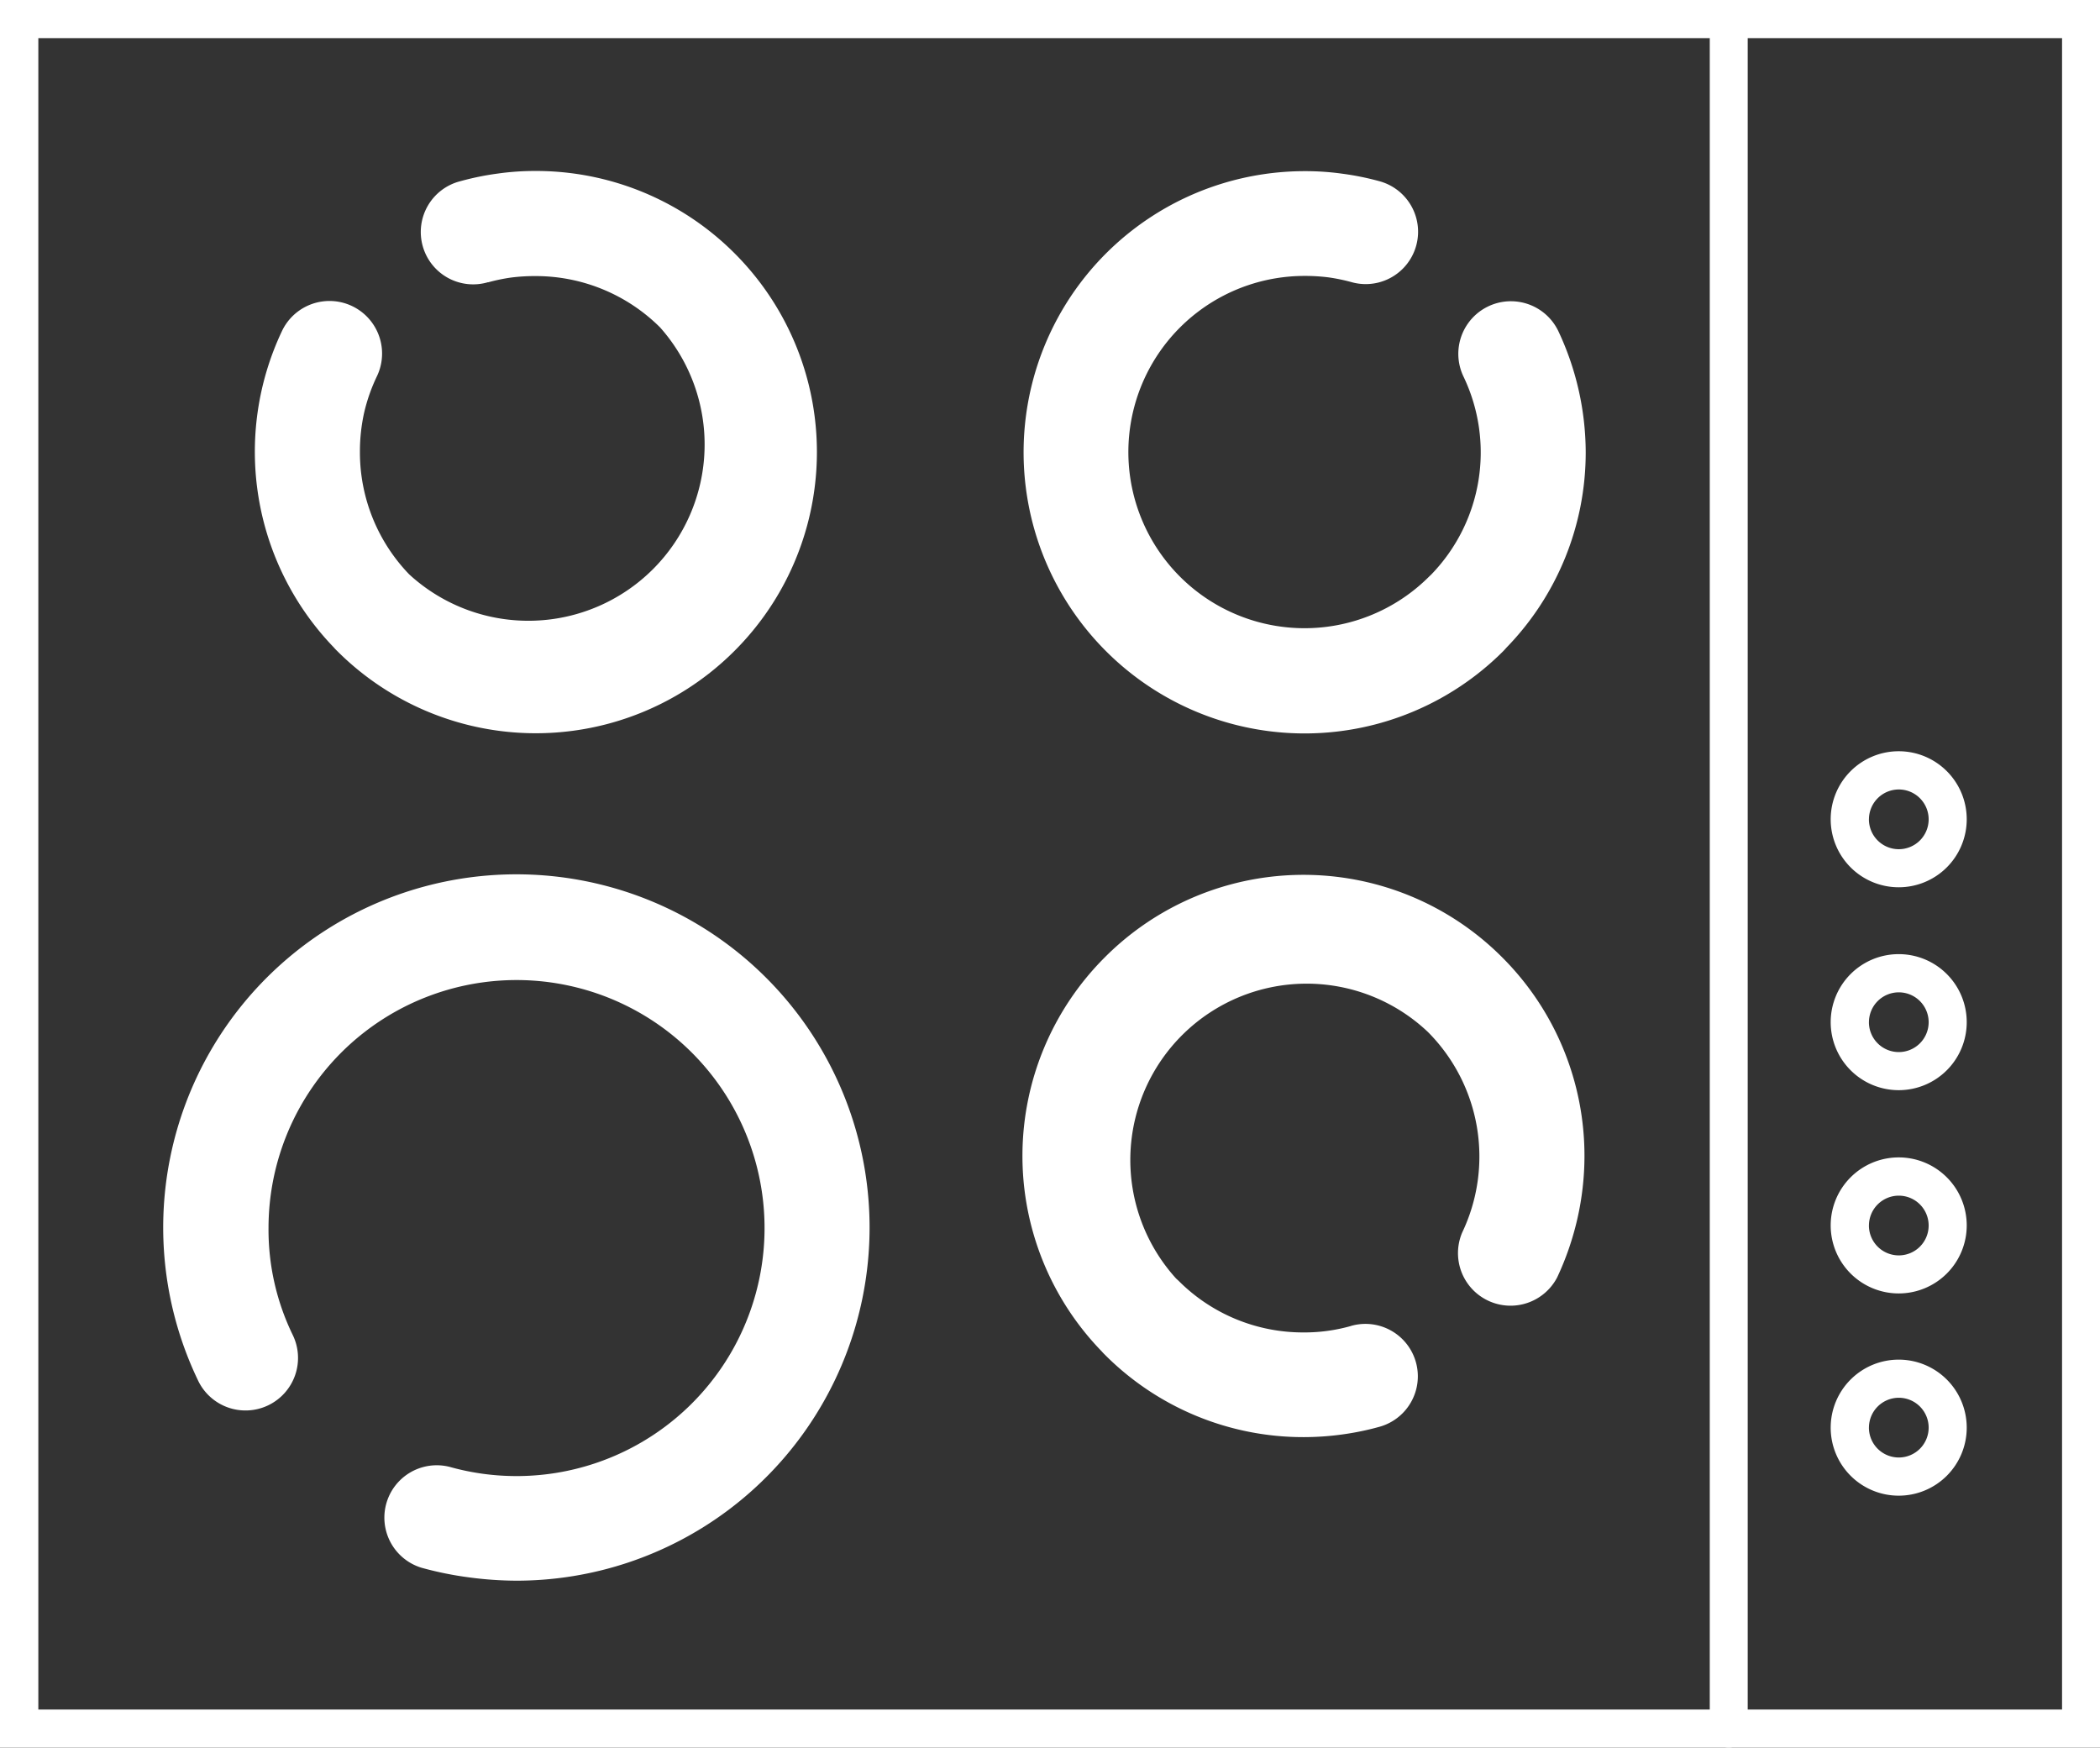
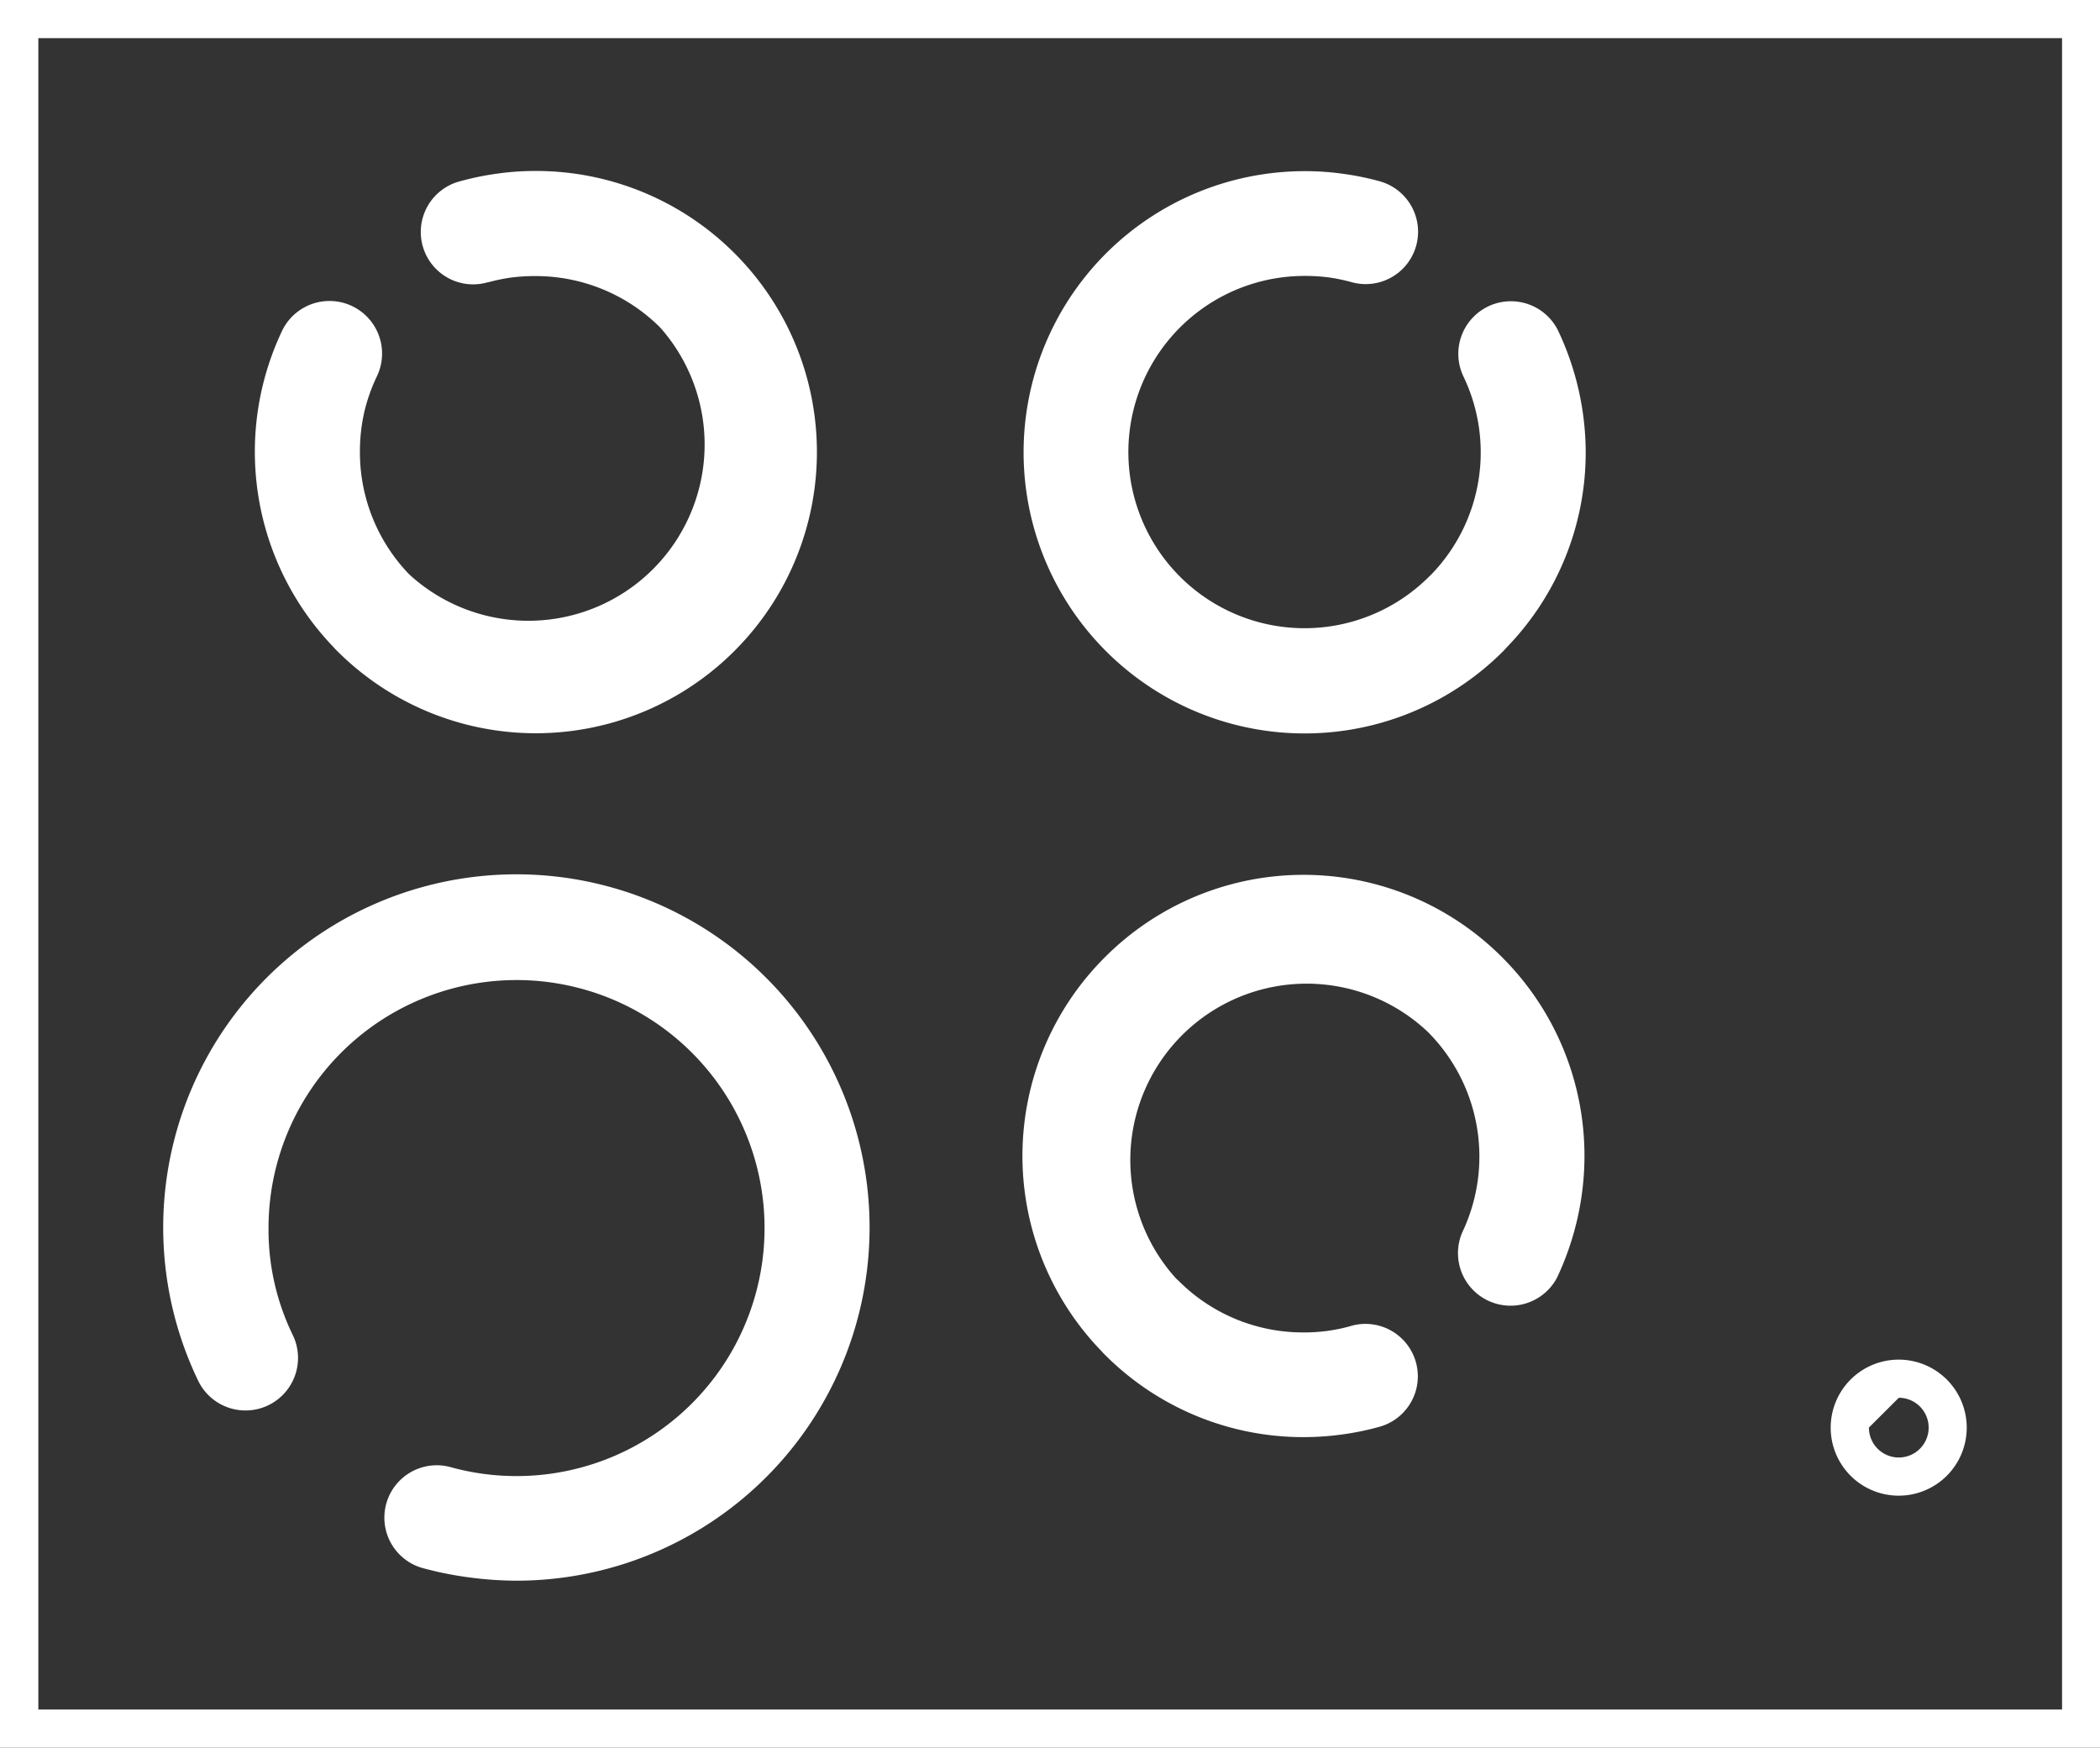
<svg xmlns="http://www.w3.org/2000/svg" id="Group_57" data-name="Group 57" width="79.591" height="66.239" viewBox="0 0 79.591 66.239">
  <rect x="0" y="0" width="79.591" height="66.239" fill="#333333" stroke="none" />
  <path id="Path_173" data-name="Path 173" d="M1036.951,788.861a1.985,1.985,0,1,1-1.061-3.825,10.524,10.524,0,0,1,1.417-.291,10.166,10.166,0,0,1,1.438-.1,10.634,10.634,0,0,1,7.55,3.12h0a10.652,10.652,0,0,1,0,15.067h0a10.645,10.645,0,0,1-15.067,0c-.04-.039-.079-.079-.115-.122a10.688,10.688,0,0,1-1.97-12,1.991,1.991,0,0,1,3.6,1.711,6.652,6.652,0,0,0-.489,1.395,6.78,6.78,0,0,0-.158,1.478,6.662,6.662,0,0,0,1.862,4.634l.094.086a6.68,6.68,0,0,0,9.423-9.437h0a6.673,6.673,0,0,0-4.728-1.948,7.038,7.038,0,0,0-.91.054,6.9,6.9,0,0,0-.884.183Zm33.794-3.825a1.984,1.984,0,1,1-1.057,3.825,6.949,6.949,0,0,0-.888-.184,7.049,7.049,0,0,0-.91-.054,6.676,6.676,0,1,0,4.724,11.4l.09-.086a6.651,6.651,0,0,0,1.215-7.506,1.992,1.992,0,0,1,3.6-1.711,10.837,10.837,0,0,1,1.035,4.584,10.612,10.612,0,0,1-3.009,7.413c-.036.043-.075.083-.111.122a10.645,10.645,0,0,1-15.067,0h0a10.656,10.656,0,0,1,7.55-18.187,10.131,10.131,0,0,1,1.438.1,10.537,10.537,0,0,1,1.417.291Zm-1.068,43.378a1.986,1.986,0,1,1,1.057,3.829,10.523,10.523,0,0,1-1.416.291,10.755,10.755,0,0,1-1.438.1,10.613,10.613,0,0,1-7.55-3.124c-.04-.04-.079-.079-.115-.122a10.634,10.634,0,0,1,.115-14.941h0a10.631,10.631,0,0,1,15.056,0h0a10.624,10.624,0,0,1,3.121,7.55,10.766,10.766,0,0,1-.266,2.348,10.954,10.954,0,0,1-.769,2.236,1.992,1.992,0,0,1-3.595-1.711,6.687,6.687,0,0,0-1.305-7.593h0a6.683,6.683,0,0,0-9.541,9.347l.094.086a6.655,6.655,0,0,0,4.72,1.956,6.473,6.473,0,0,0,1.8-.241Zm-35.232,9.175a1.985,1.985,0,0,1,1.061-3.825,9.365,9.365,0,0,0,1.247.259,9.4,9.4,0,1,0-8.121-9.317,9.127,9.127,0,0,0,.91,4.04,1.991,1.991,0,1,1-3.595,1.711,13.386,13.386,0,1,1,12.079,7.618,13.825,13.825,0,0,1-1.8-.126,13.039,13.039,0,0,1-1.779-.36Z" transform="translate(-1018.455 -778.165)" fill="#fff" fill-rule="evenodd" />
  <path id="Path_174" data-name="Path 174" d="M1087.011,766.63v66.239H1007.42V766.63Zm-1.438,64.794V768.075h-76.7v63.349Z" transform="translate(-1007.42 -766.63)" fill="#fff" />
-   <path id="Path_175" data-name="Path 175" d="M1189.108,767.359v64.794a.719.719,0,1,1-1.438,0V767.359a.719.719,0,1,1,1.438,0Z" transform="translate(-1122.869 -766.636)" fill="#fff" />
-   <path id="Path_176" data-name="Path 176" d="M1205.575,848.408A2.578,2.578,0,1,1,1203,845.83,2.578,2.578,0,0,1,1205.575,848.408Zm-3.707,0a1.132,1.132,0,1,0,1.132-1.129A1.133,1.133,0,0,0,1201.869,848.408Z" transform="translate(-1131.035 -817.357)" fill="#fff" />
-   <path id="Path_177" data-name="Path 177" d="M1205.575,869.8A2.578,2.578,0,1,1,1203,867.22,2.578,2.578,0,0,1,1205.575,869.8Zm-3.707,0a1.132,1.132,0,1,0,1.132-1.132A1.132,1.132,0,0,0,1201.869,869.8Z" transform="translate(-1131.035 -831.057)" fill="#fff" />
-   <path id="Path_178" data-name="Path 178" d="M1205.575,891.228A2.578,2.578,0,1,1,1203,888.65,2.578,2.578,0,0,1,1205.575,891.228Zm-3.707,0A1.132,1.132,0,1,0,1203,890.1,1.132,1.132,0,0,0,1201.869,891.228Z" transform="translate(-1131.035 -844.783)" fill="#fff" />
-   <path id="Path_179" data-name="Path 179" d="M1205.575,912.544A2.578,2.578,0,1,1,1203,909.97,2.578,2.578,0,0,1,1205.575,912.544Zm-3.707,0a1.132,1.132,0,1,0,1.133-1.129A1.133,1.133,0,0,0,1201.869,912.544Z" transform="translate(-1131.035 -858.438)" fill="#fff" />
+   <path id="Path_179" data-name="Path 179" d="M1205.575,912.544A2.578,2.578,0,1,1,1203,909.97,2.578,2.578,0,0,1,1205.575,912.544Zm-3.707,0a1.132,1.132,0,1,0,1.133-1.129Z" transform="translate(-1131.035 -858.438)" fill="#fff" />
</svg>